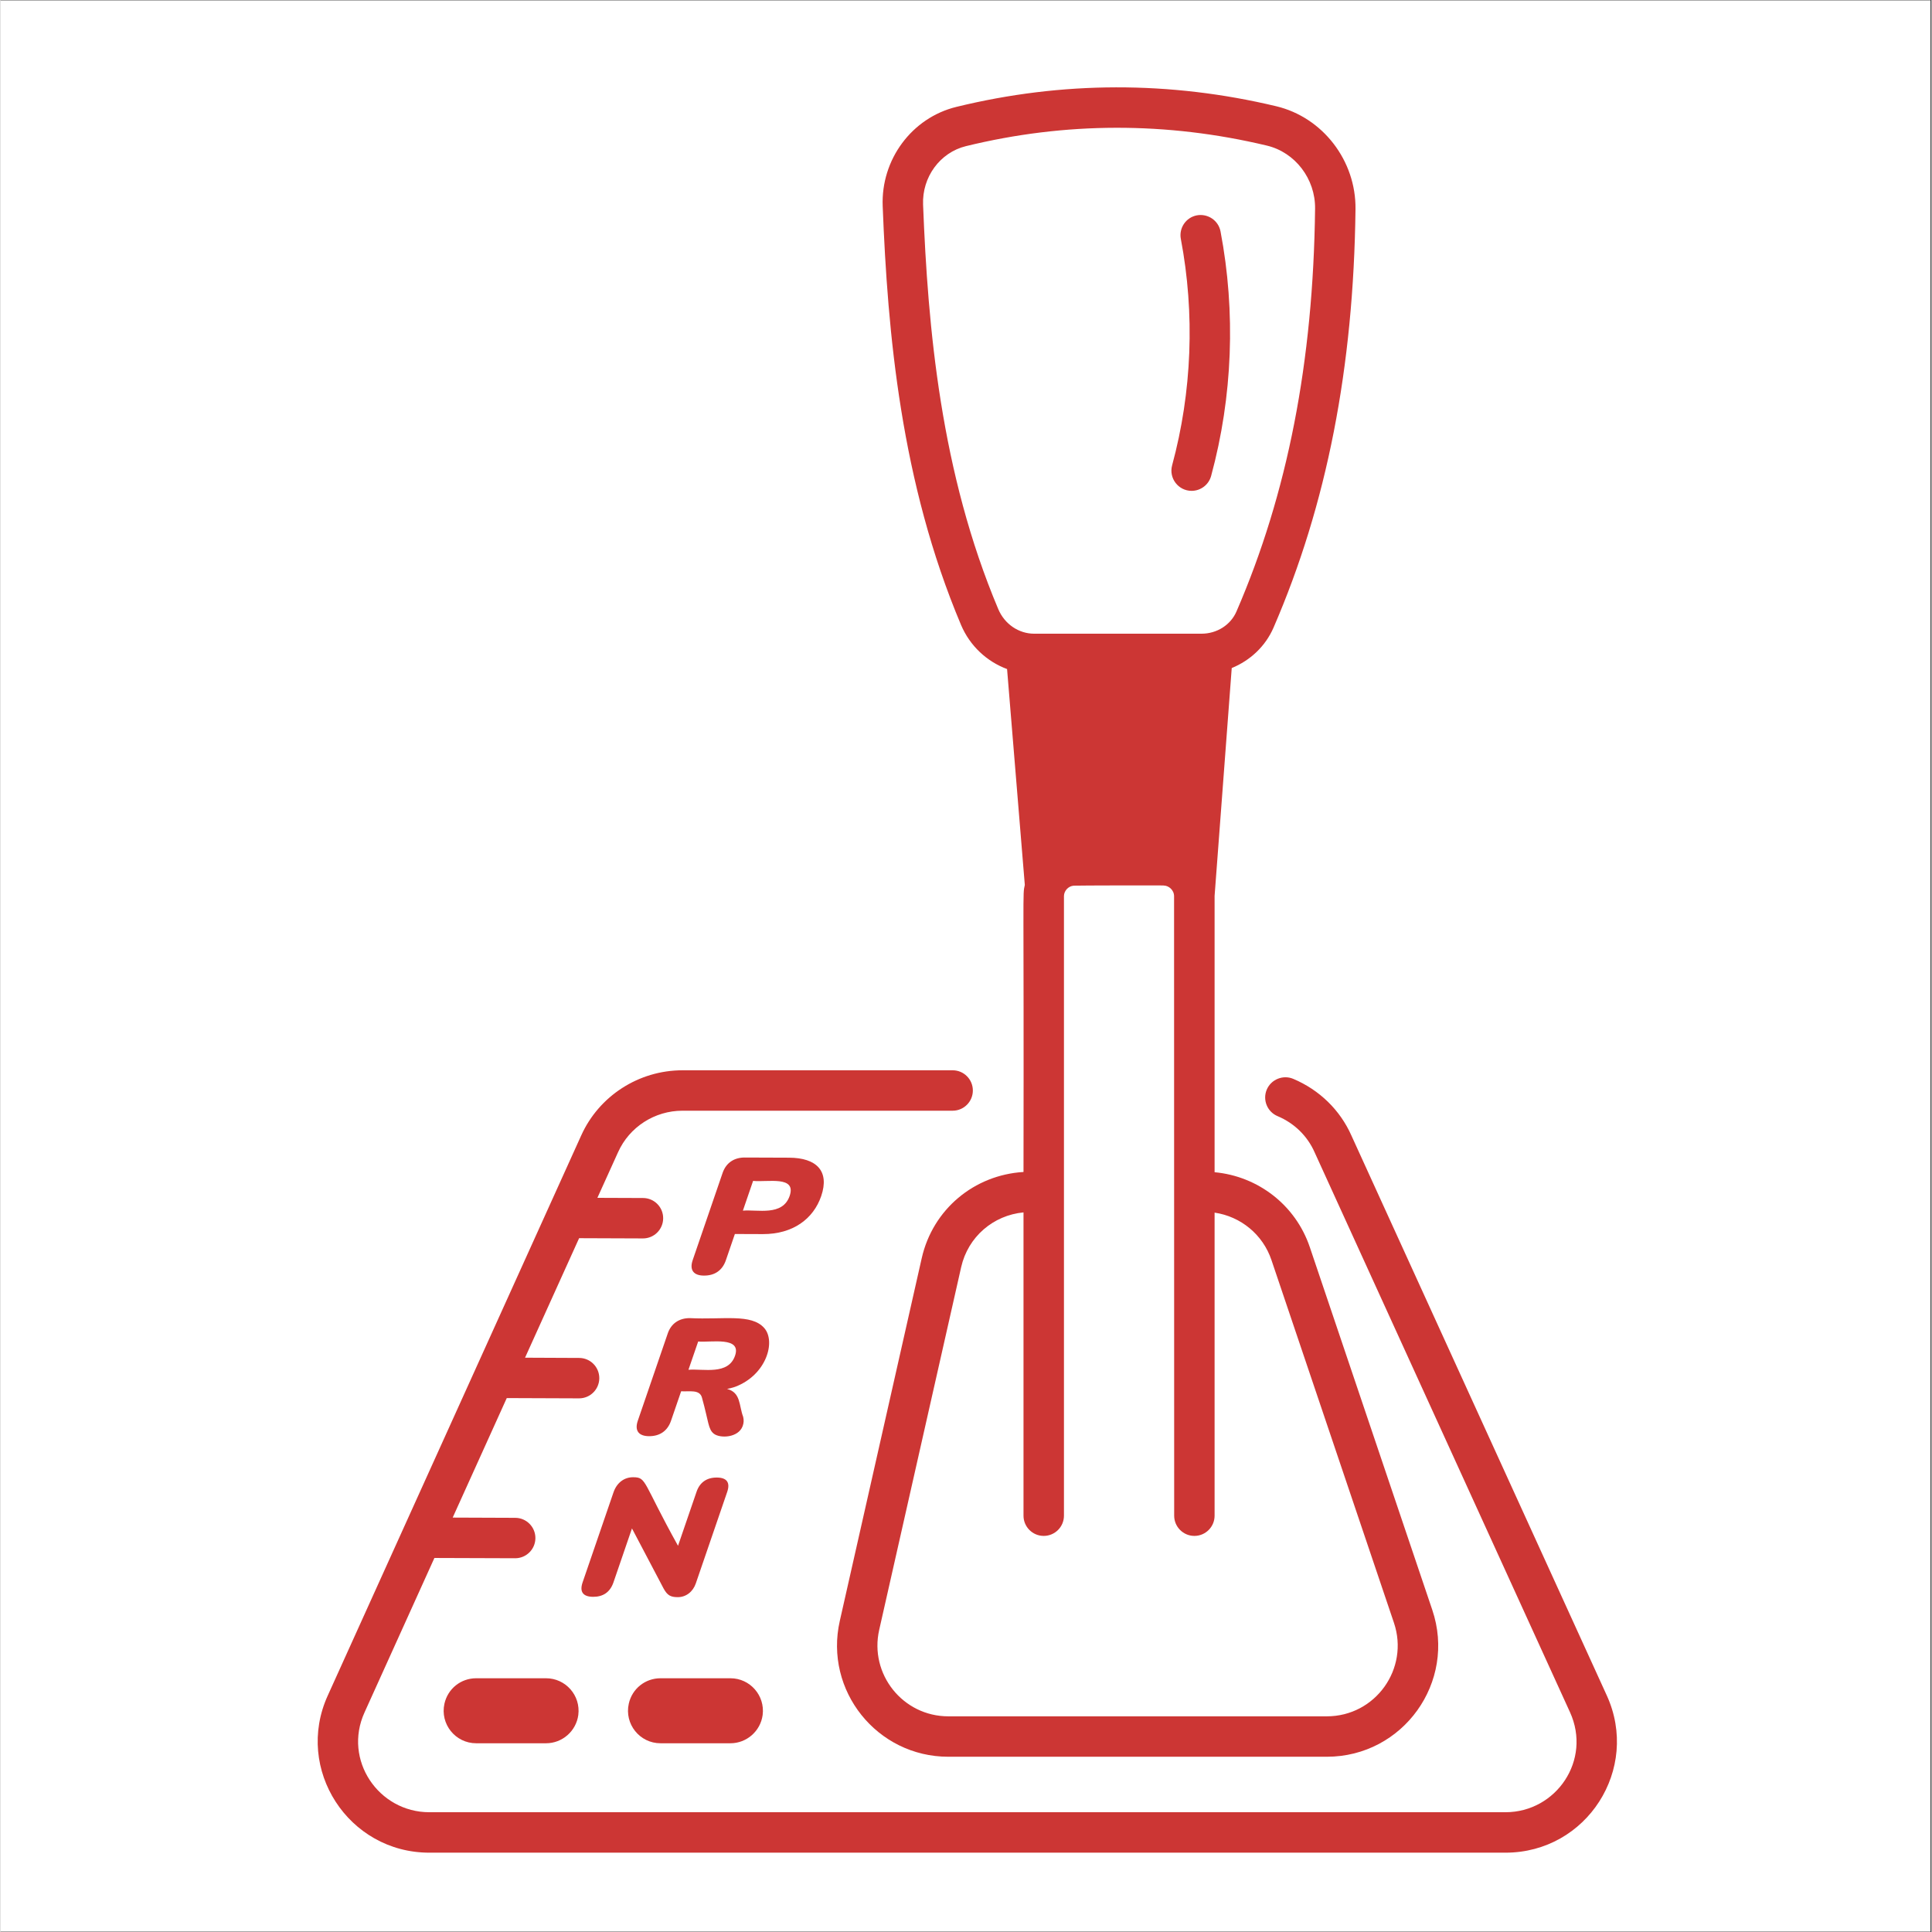
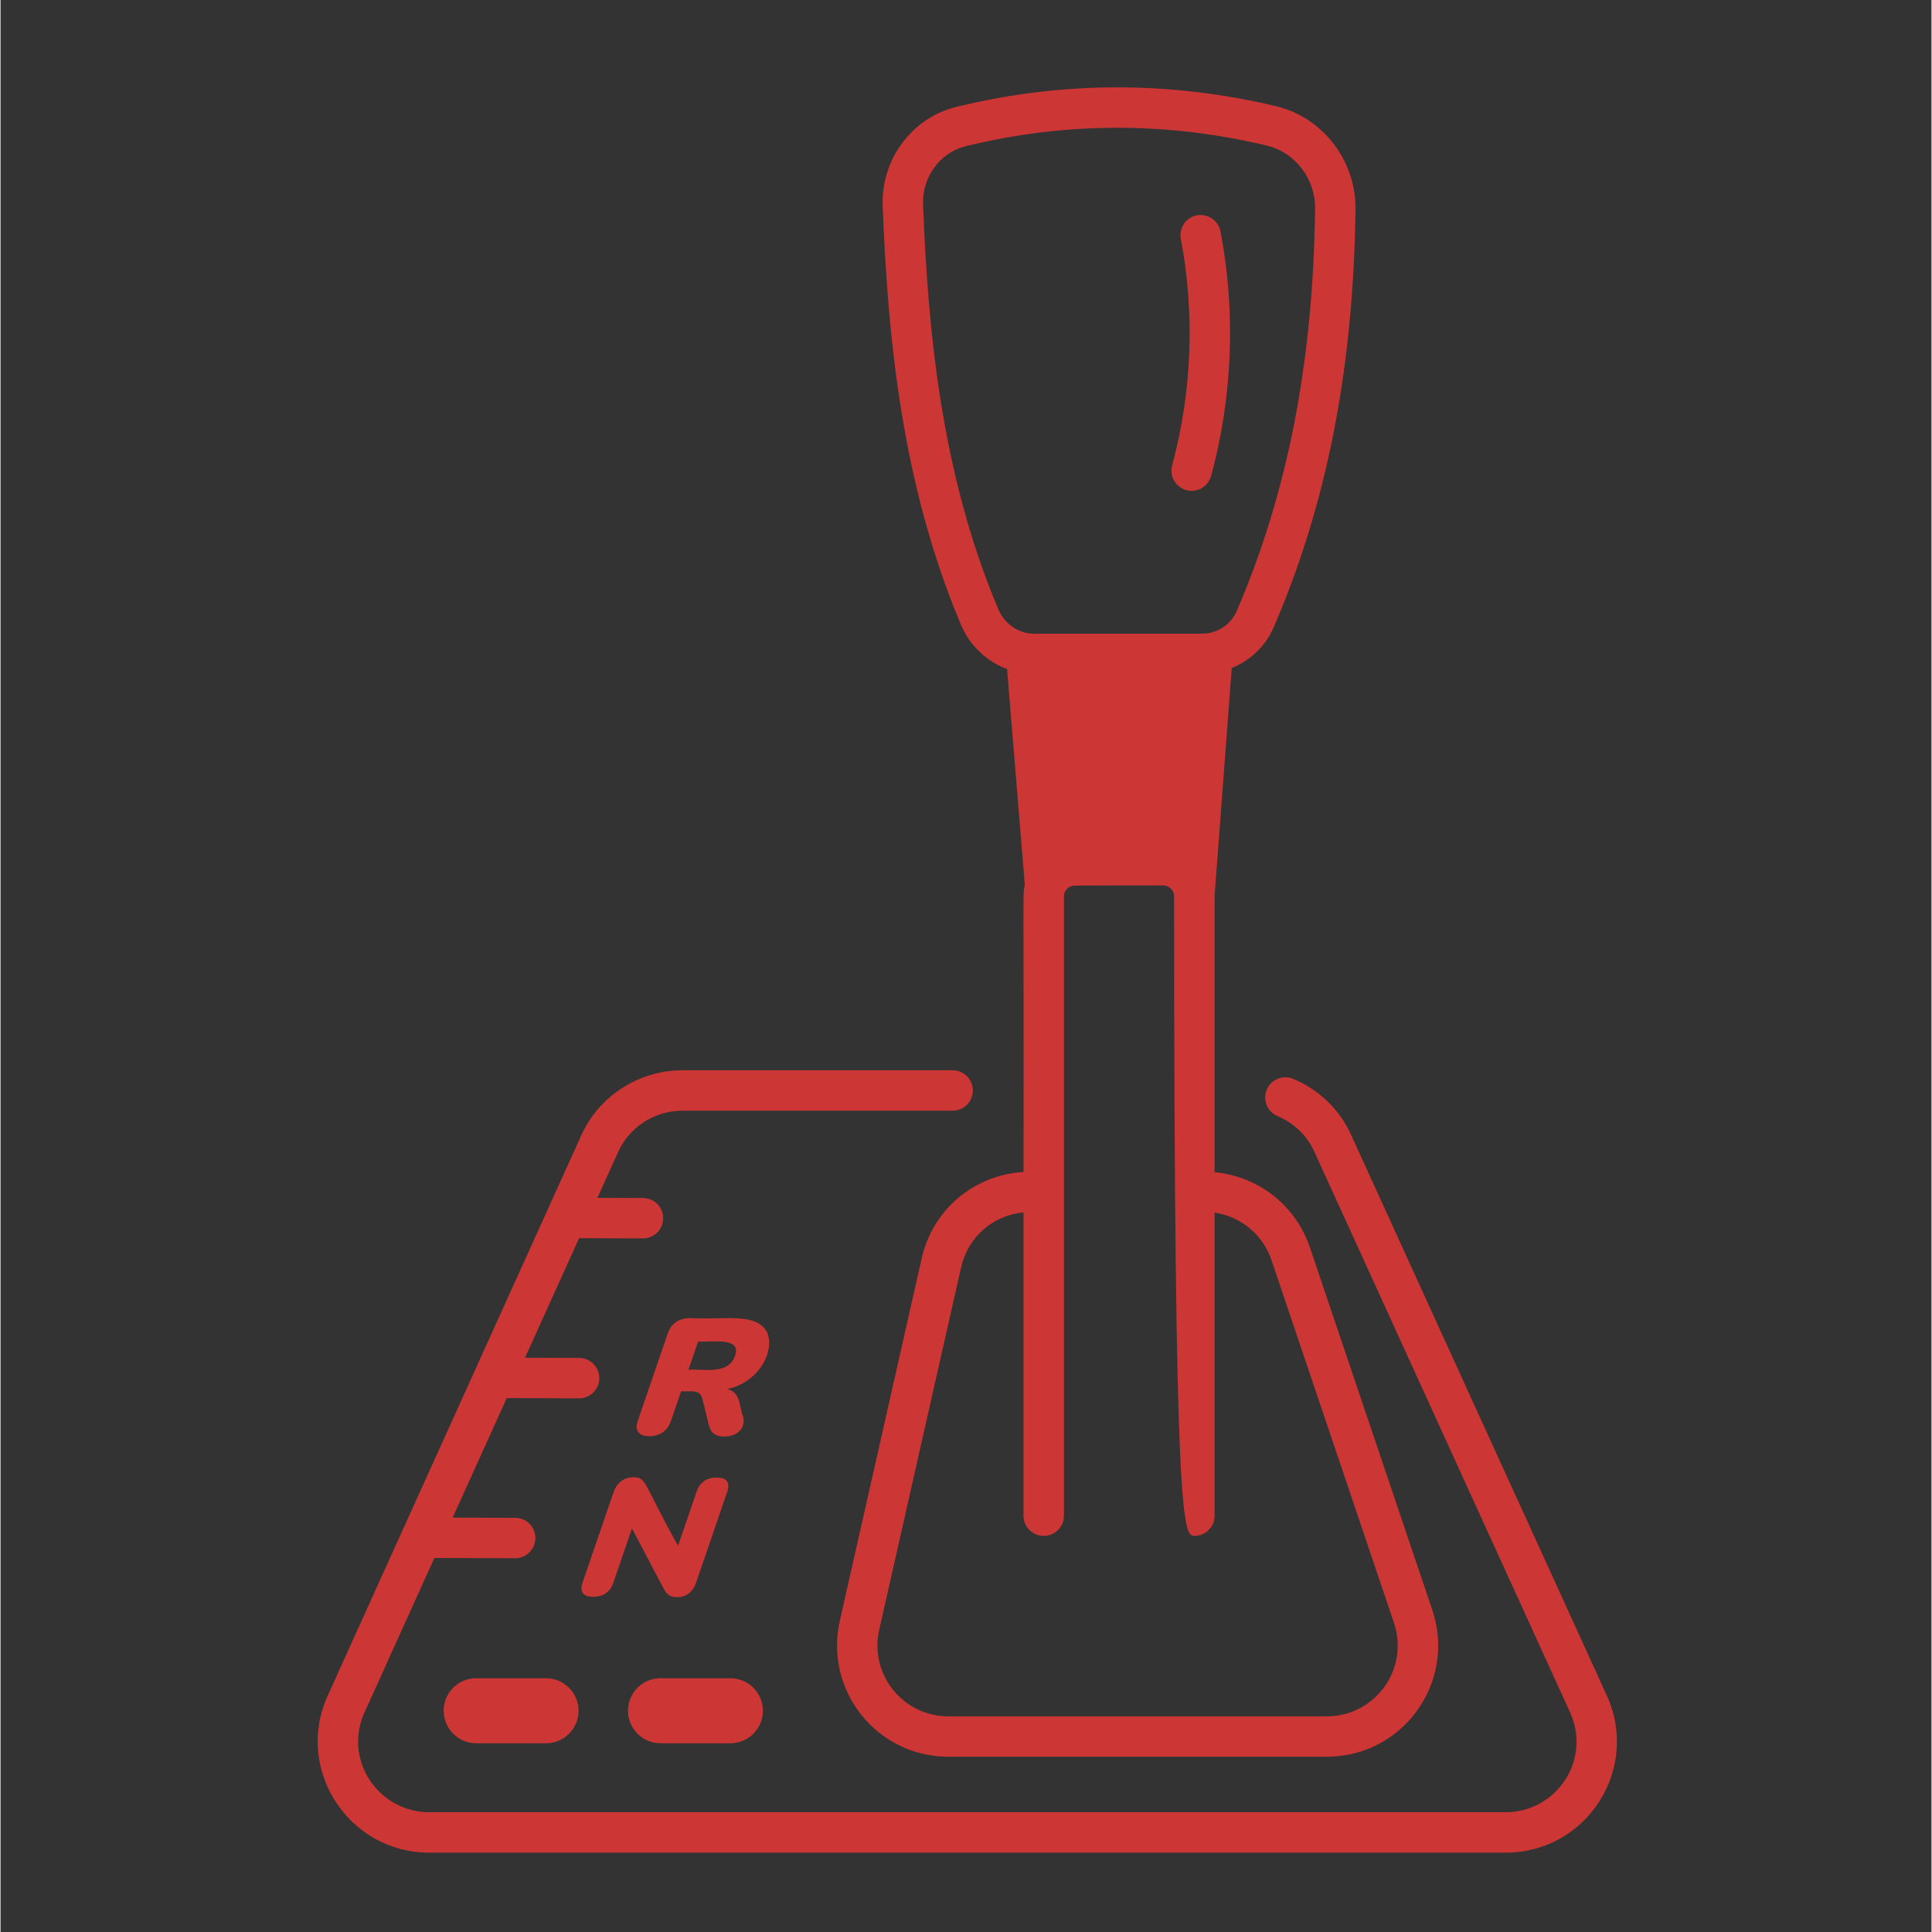
<svg xmlns="http://www.w3.org/2000/svg" width="300" zoomAndPan="magnify" viewBox="0 0 224.88 225" height="300" preserveAspectRatio="xMidYMid meet" version="1.2">
  <rect x="0" y="0" width="224.88" height="225" fill="#333333" stroke="none" />
  <defs>
    <clipPath id="5c17148b21">
-       <path d="M 0 0.059 L 224.762 0.059 L 224.762 224.938 L 0 224.938 Z M 0 0.059 " />
-     </clipPath>
+       </clipPath>
  </defs>
  <g id="a179c889d2">
    <g clip-rule="nonzero" clip-path="url(#5c17148b21)">
      <path style=" stroke:none;fill-rule:nonzero;fill:#ffffff;fill-opacity:1;" d="M 0 0.059 L 224.879 0.059 L 224.879 224.941 L 0 224.941 Z M 0 0.059 " />
      <path style=" stroke:none;fill-rule:nonzero;fill:#ffffff;fill-opacity:1;" d="M 0 0.059 L 224.879 0.059 L 224.879 224.941 L 0 224.941 Z M 0 0.059 " />
    </g>
-     <path style=" stroke:none;fill-rule:nonzero;fill:#cc3634;fill-opacity:1;" d="M 95.578 139.293 C 96.578 136.363 95.016 134.836 91.836 134.824 L 86.668 134.805 C 85.48 134.801 84.516 135.383 84.098 136.586 L 80.609 146.758 C 80.215 147.918 80.723 148.555 81.926 148.555 C 83.227 148.562 84.086 147.898 84.473 146.773 L 85.523 143.711 L 88.781 143.723 C 92.281 143.734 94.668 141.953 95.578 139.293 Z M 91.902 139.277 C 91.078 141.668 88.16 140.836 86.457 140.992 L 87.645 137.527 C 89.324 137.699 92.723 136.887 91.902 139.277 Z M 91.902 139.277 " />
    <path style=" stroke:none;fill-rule:nonzero;fill:#cc3634;fill-opacity:1;" d="M 88.949 154.668 C 87.449 152.957 84.191 153.707 80.273 153.508 C 79.047 153.504 78.105 154.121 77.707 155.289 L 74.219 165.457 C 73.816 166.633 74.34 167.254 75.535 167.258 C 76.828 167.262 77.695 166.598 78.082 165.473 L 79.266 162.027 C 80.199 162.094 81.441 161.77 81.695 162.785 C 82.48 165.594 82.402 166.461 83.086 166.98 C 83.836 167.539 85.922 167.438 86.426 166.094 C 86.562 165.738 86.582 165.375 86.488 165.004 C 85.984 163.66 86.23 162.176 84.613 161.754 C 84.941 161.68 85.273 161.613 85.574 161.5 C 89.211 160.117 90.312 156.223 88.949 154.668 Z M 85.543 157.883 C 84.758 160.176 81.879 159.383 80.117 159.523 L 81.25 156.23 C 82.719 156.367 86.328 155.613 85.543 157.883 Z M 85.543 157.883 " />
    <path style=" stroke:none;fill-rule:nonzero;fill:#cc3634;fill-opacity:1;" d="M 77.219 184.992 C 77.664 185.805 78.043 186 78.871 186.004 C 79.848 186.008 80.648 185.359 80.973 184.406 L 84.633 173.738 C 84.996 172.668 84.602 172.078 83.418 172.074 C 82.234 172.07 81.43 172.652 81.062 173.727 L 78.902 180.023 C 74.734 172.527 75.277 172.043 73.668 172.039 C 72.707 172.035 71.801 172.605 71.391 173.789 L 67.789 184.285 C 67.41 185.391 67.844 185.961 69.02 185.965 C 70.16 185.969 70.984 185.438 71.379 184.297 L 73.539 178 Z M 77.219 184.992 " />
    <path style=" stroke:none;fill-rule:nonzero;fill:#cc3634;fill-opacity:1;" d="M 49.934 215.762 L 175.266 215.762 C 184.738 215.762 190.98 206.008 187.059 197.438 L 157.336 132.27 C 156.016 129.281 153.605 126.93 150.547 125.641 C 149.367 125.145 147.973 125.699 147.465 126.898 C 146.961 128.098 147.523 129.48 148.723 129.984 C 150.668 130.801 152.199 132.289 153.039 134.199 L 182.777 199.395 C 185.332 204.988 181.172 211.051 175.266 211.051 L 49.934 211.051 C 44.031 211.051 39.871 204.961 42.395 199.422 L 50.531 181.441 L 59.926 181.473 C 59.93 181.473 59.934 181.473 59.938 181.473 C 61.234 181.473 62.285 180.426 62.293 179.129 C 62.297 177.828 61.246 176.77 59.945 176.766 L 52.66 176.738 L 58.957 162.82 L 67.371 162.852 C 67.375 162.852 67.375 162.852 67.379 162.852 C 68.676 162.852 69.727 161.801 69.734 160.508 C 69.738 159.203 68.688 158.148 67.391 158.145 L 61.086 158.117 L 67.383 144.199 L 74.809 144.227 C 74.812 144.227 74.816 144.227 74.82 144.227 C 76.117 144.227 77.168 143.176 77.172 141.883 C 77.18 140.578 76.129 139.523 74.828 139.52 L 69.512 139.5 L 71.918 134.188 C 73.234 131.25 76.18 129.352 79.422 129.352 L 110.887 129.352 C 112.184 129.352 113.238 128.297 113.238 127 C 113.238 125.699 112.184 124.645 110.887 124.645 L 79.422 124.645 C 74.328 124.645 69.695 127.633 67.621 132.25 L 38.105 197.477 C 34.219 206.035 40.512 215.762 49.934 215.762 Z M 49.934 215.762 " />
-     <path style=" stroke:none;fill-rule:nonzero;fill:#cc3634;fill-opacity:1;" d="M 117.223 77.918 L 119.289 103.062 C 119.008 104.32 119.195 102.75 119.137 136.488 C 113.391 136.836 108.574 140.836 107.285 146.523 L 97.742 188.773 C 95.906 196.883 102.078 204.59 110.383 204.59 L 154.461 204.59 C 163.336 204.59 169.582 195.895 166.742 187.484 L 152.477 145.234 C 150.824 140.348 146.453 136.984 141.391 136.516 L 141.391 104.355 C 141.391 104.348 141.391 104.34 141.391 104.332 L 143.387 77.801 C 145.539 76.922 147.312 75.27 148.258 73.086 C 154.461 58.762 157.582 42.82 157.801 24.352 C 157.867 18.707 153.992 13.672 148.578 12.375 C 136.172 9.414 123.633 9.438 111.316 12.449 C 106.133 13.715 102.523 18.582 102.738 24.012 C 103.316 38.812 104.855 56.176 111.859 72.773 C 112.895 75.223 114.863 77.039 117.223 77.918 Z M 148.012 146.742 L 162.277 188.988 C 164.086 194.34 160.117 199.883 154.461 199.883 L 110.383 199.883 C 105.078 199.883 101.164 194.957 102.332 189.812 L 111.879 147.562 C 112.68 144.039 115.609 141.531 119.137 141.195 L 119.137 176.516 C 119.137 177.816 120.191 178.871 121.492 178.871 C 122.793 178.871 123.848 177.816 123.848 176.516 L 123.848 104.355 C 123.848 103.781 124.328 103.195 124.988 103.145 C 125.301 103.121 135.773 103.094 135.457 103.129 C 136.039 103.129 136.672 103.645 136.672 104.371 C 136.672 104.797 136.684 176.125 136.684 176.516 C 136.684 177.816 137.738 178.871 139.039 178.871 C 140.336 178.871 141.391 177.816 141.391 176.516 L 141.391 141.223 C 144.43 141.668 147.012 143.77 148.012 146.742 Z M 112.434 17.02 C 124.004 14.191 135.801 14.164 147.484 16.957 C 150.773 17.742 153.137 20.828 153.094 24.297 C 152.883 42.129 149.891 57.473 143.938 71.215 C 143.258 72.785 141.66 73.801 139.863 73.801 L 120.383 73.801 C 118.574 73.801 116.93 72.676 116.199 70.941 C 109.488 55.039 108.004 38.203 107.441 23.828 C 107.316 20.621 109.414 17.758 112.434 17.02 Z M 112.434 17.02 " />
+     <path style=" stroke:none;fill-rule:nonzero;fill:#cc3634;fill-opacity:1;" d="M 117.223 77.918 L 119.289 103.062 C 119.008 104.32 119.195 102.75 119.137 136.488 C 113.391 136.836 108.574 140.836 107.285 146.523 L 97.742 188.773 C 95.906 196.883 102.078 204.59 110.383 204.59 L 154.461 204.59 C 163.336 204.59 169.582 195.895 166.742 187.484 L 152.477 145.234 C 150.824 140.348 146.453 136.984 141.391 136.516 L 141.391 104.355 C 141.391 104.348 141.391 104.34 141.391 104.332 L 143.387 77.801 C 145.539 76.922 147.312 75.27 148.258 73.086 C 154.461 58.762 157.582 42.82 157.801 24.352 C 157.867 18.707 153.992 13.672 148.578 12.375 C 136.172 9.414 123.633 9.438 111.316 12.449 C 106.133 13.715 102.523 18.582 102.738 24.012 C 103.316 38.812 104.855 56.176 111.859 72.773 C 112.895 75.223 114.863 77.039 117.223 77.918 Z M 148.012 146.742 L 162.277 188.988 C 164.086 194.34 160.117 199.883 154.461 199.883 L 110.383 199.883 C 105.078 199.883 101.164 194.957 102.332 189.812 L 111.879 147.562 C 112.68 144.039 115.609 141.531 119.137 141.195 L 119.137 176.516 C 119.137 177.816 120.191 178.871 121.492 178.871 C 122.793 178.871 123.848 177.816 123.848 176.516 L 123.848 104.355 C 123.848 103.781 124.328 103.195 124.988 103.145 C 125.301 103.121 135.773 103.094 135.457 103.129 C 136.039 103.129 136.672 103.645 136.672 104.371 C 136.684 177.816 137.738 178.871 139.039 178.871 C 140.336 178.871 141.391 177.816 141.391 176.516 L 141.391 141.223 C 144.43 141.668 147.012 143.77 148.012 146.742 Z M 112.434 17.02 C 124.004 14.191 135.801 14.164 147.484 16.957 C 150.773 17.742 153.137 20.828 153.094 24.297 C 152.883 42.129 149.891 57.473 143.938 71.215 C 143.258 72.785 141.66 73.801 139.863 73.801 L 120.383 73.801 C 118.574 73.801 116.93 72.676 116.199 70.941 C 109.488 55.039 108.004 38.203 107.441 23.828 C 107.316 20.621 109.414 17.758 112.434 17.02 Z M 112.434 17.02 " />
    <path style=" stroke:none;fill-rule:nonzero;fill:#cc3634;fill-opacity:1;" d="M 55.398 195.449 C 53.609 195.449 52.09 196.668 51.699 198.41 C 51.172 200.773 52.969 203.02 55.398 203.02 L 63.531 203.02 C 65.426 203.02 67.039 201.605 67.289 199.727 C 67.582 197.457 65.816 195.449 63.531 195.449 Z M 55.398 195.449 " />
    <path style=" stroke:none;fill-rule:nonzero;fill:#cc3634;fill-opacity:1;" d="M 76.863 203.02 L 85.004 203.02 C 86.898 203.02 88.508 201.605 88.758 199.727 C 89.051 197.48 87.305 195.449 85.004 195.449 L 76.863 195.449 C 75.078 195.449 73.555 196.668 73.168 198.41 C 72.641 200.77 74.434 203.02 76.863 203.02 Z M 76.863 203.02 " />
    <path style=" stroke:none;fill-rule:nonzero;fill:#cc3634;fill-opacity:1;" d="M 138.715 57.164 C 139.754 57.164 140.703 56.473 140.988 55.426 C 143.496 46.191 143.871 36.348 142.082 26.949 C 141.836 25.672 140.605 24.848 139.328 25.078 C 138.055 25.32 137.215 26.555 137.461 27.832 C 139.113 36.527 138.762 45.645 136.445 54.191 C 136.039 55.688 137.168 57.164 138.715 57.164 Z M 138.715 57.164 " />
  </g>
</svg>